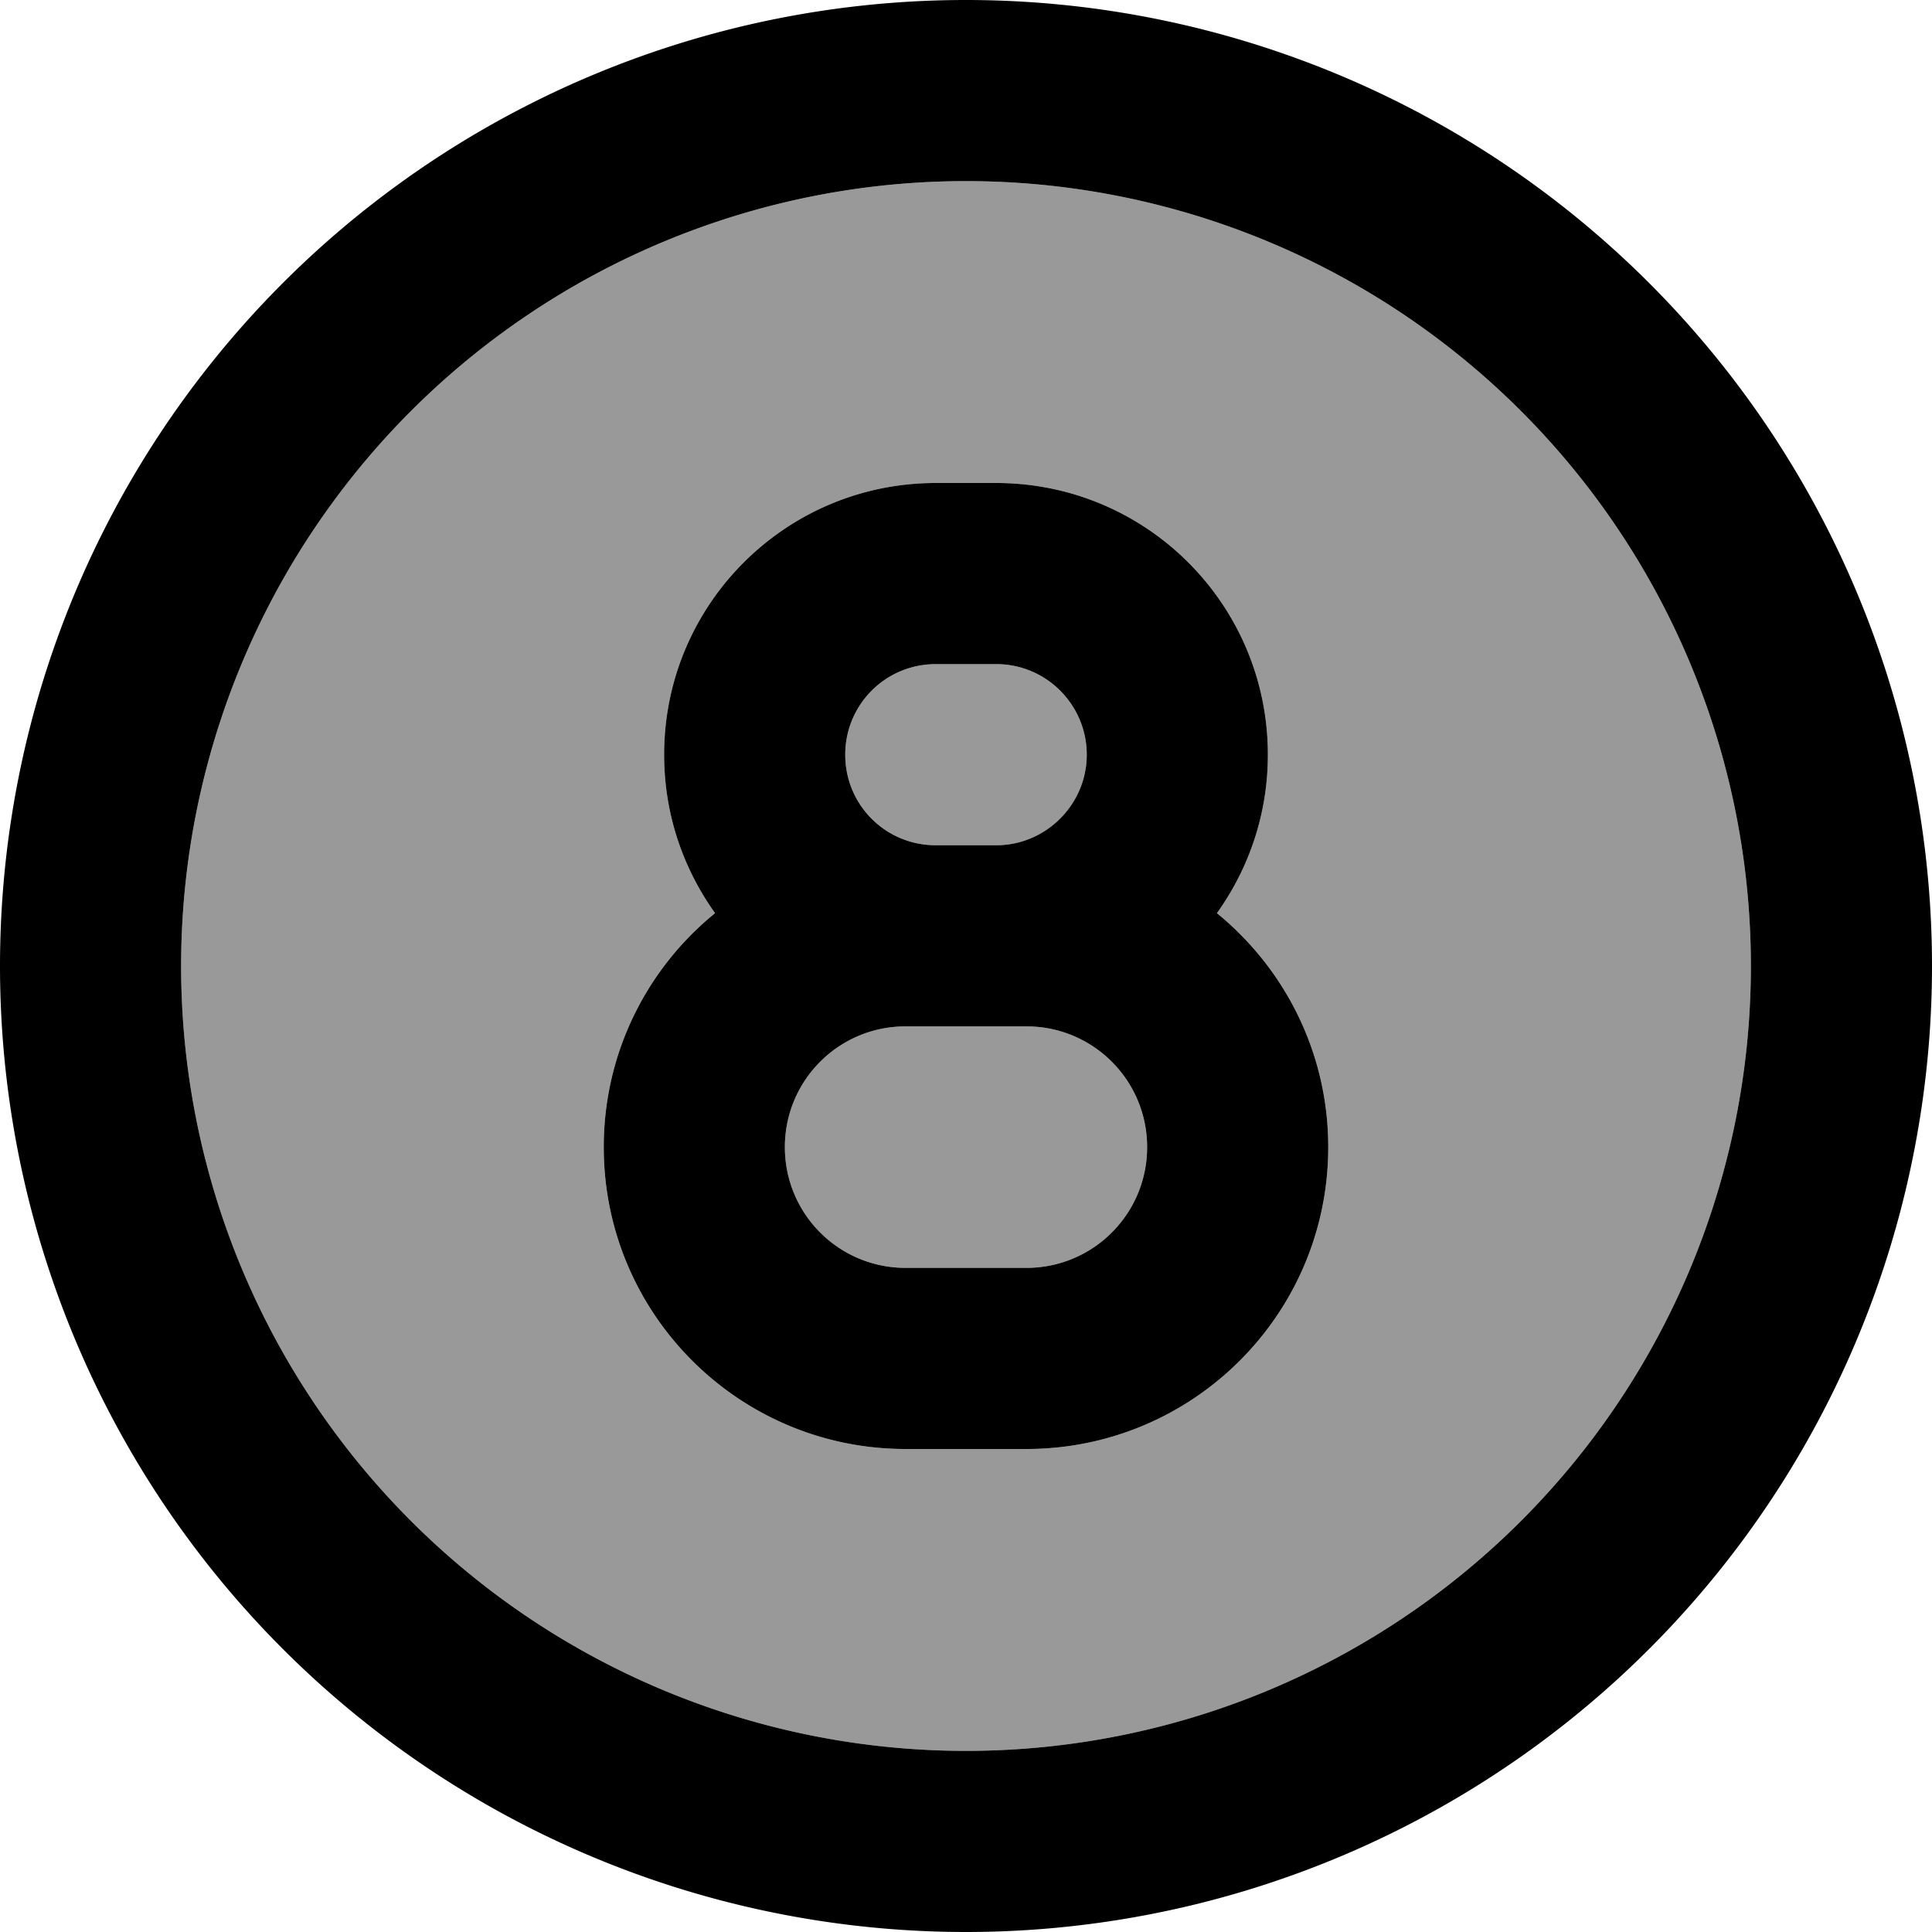
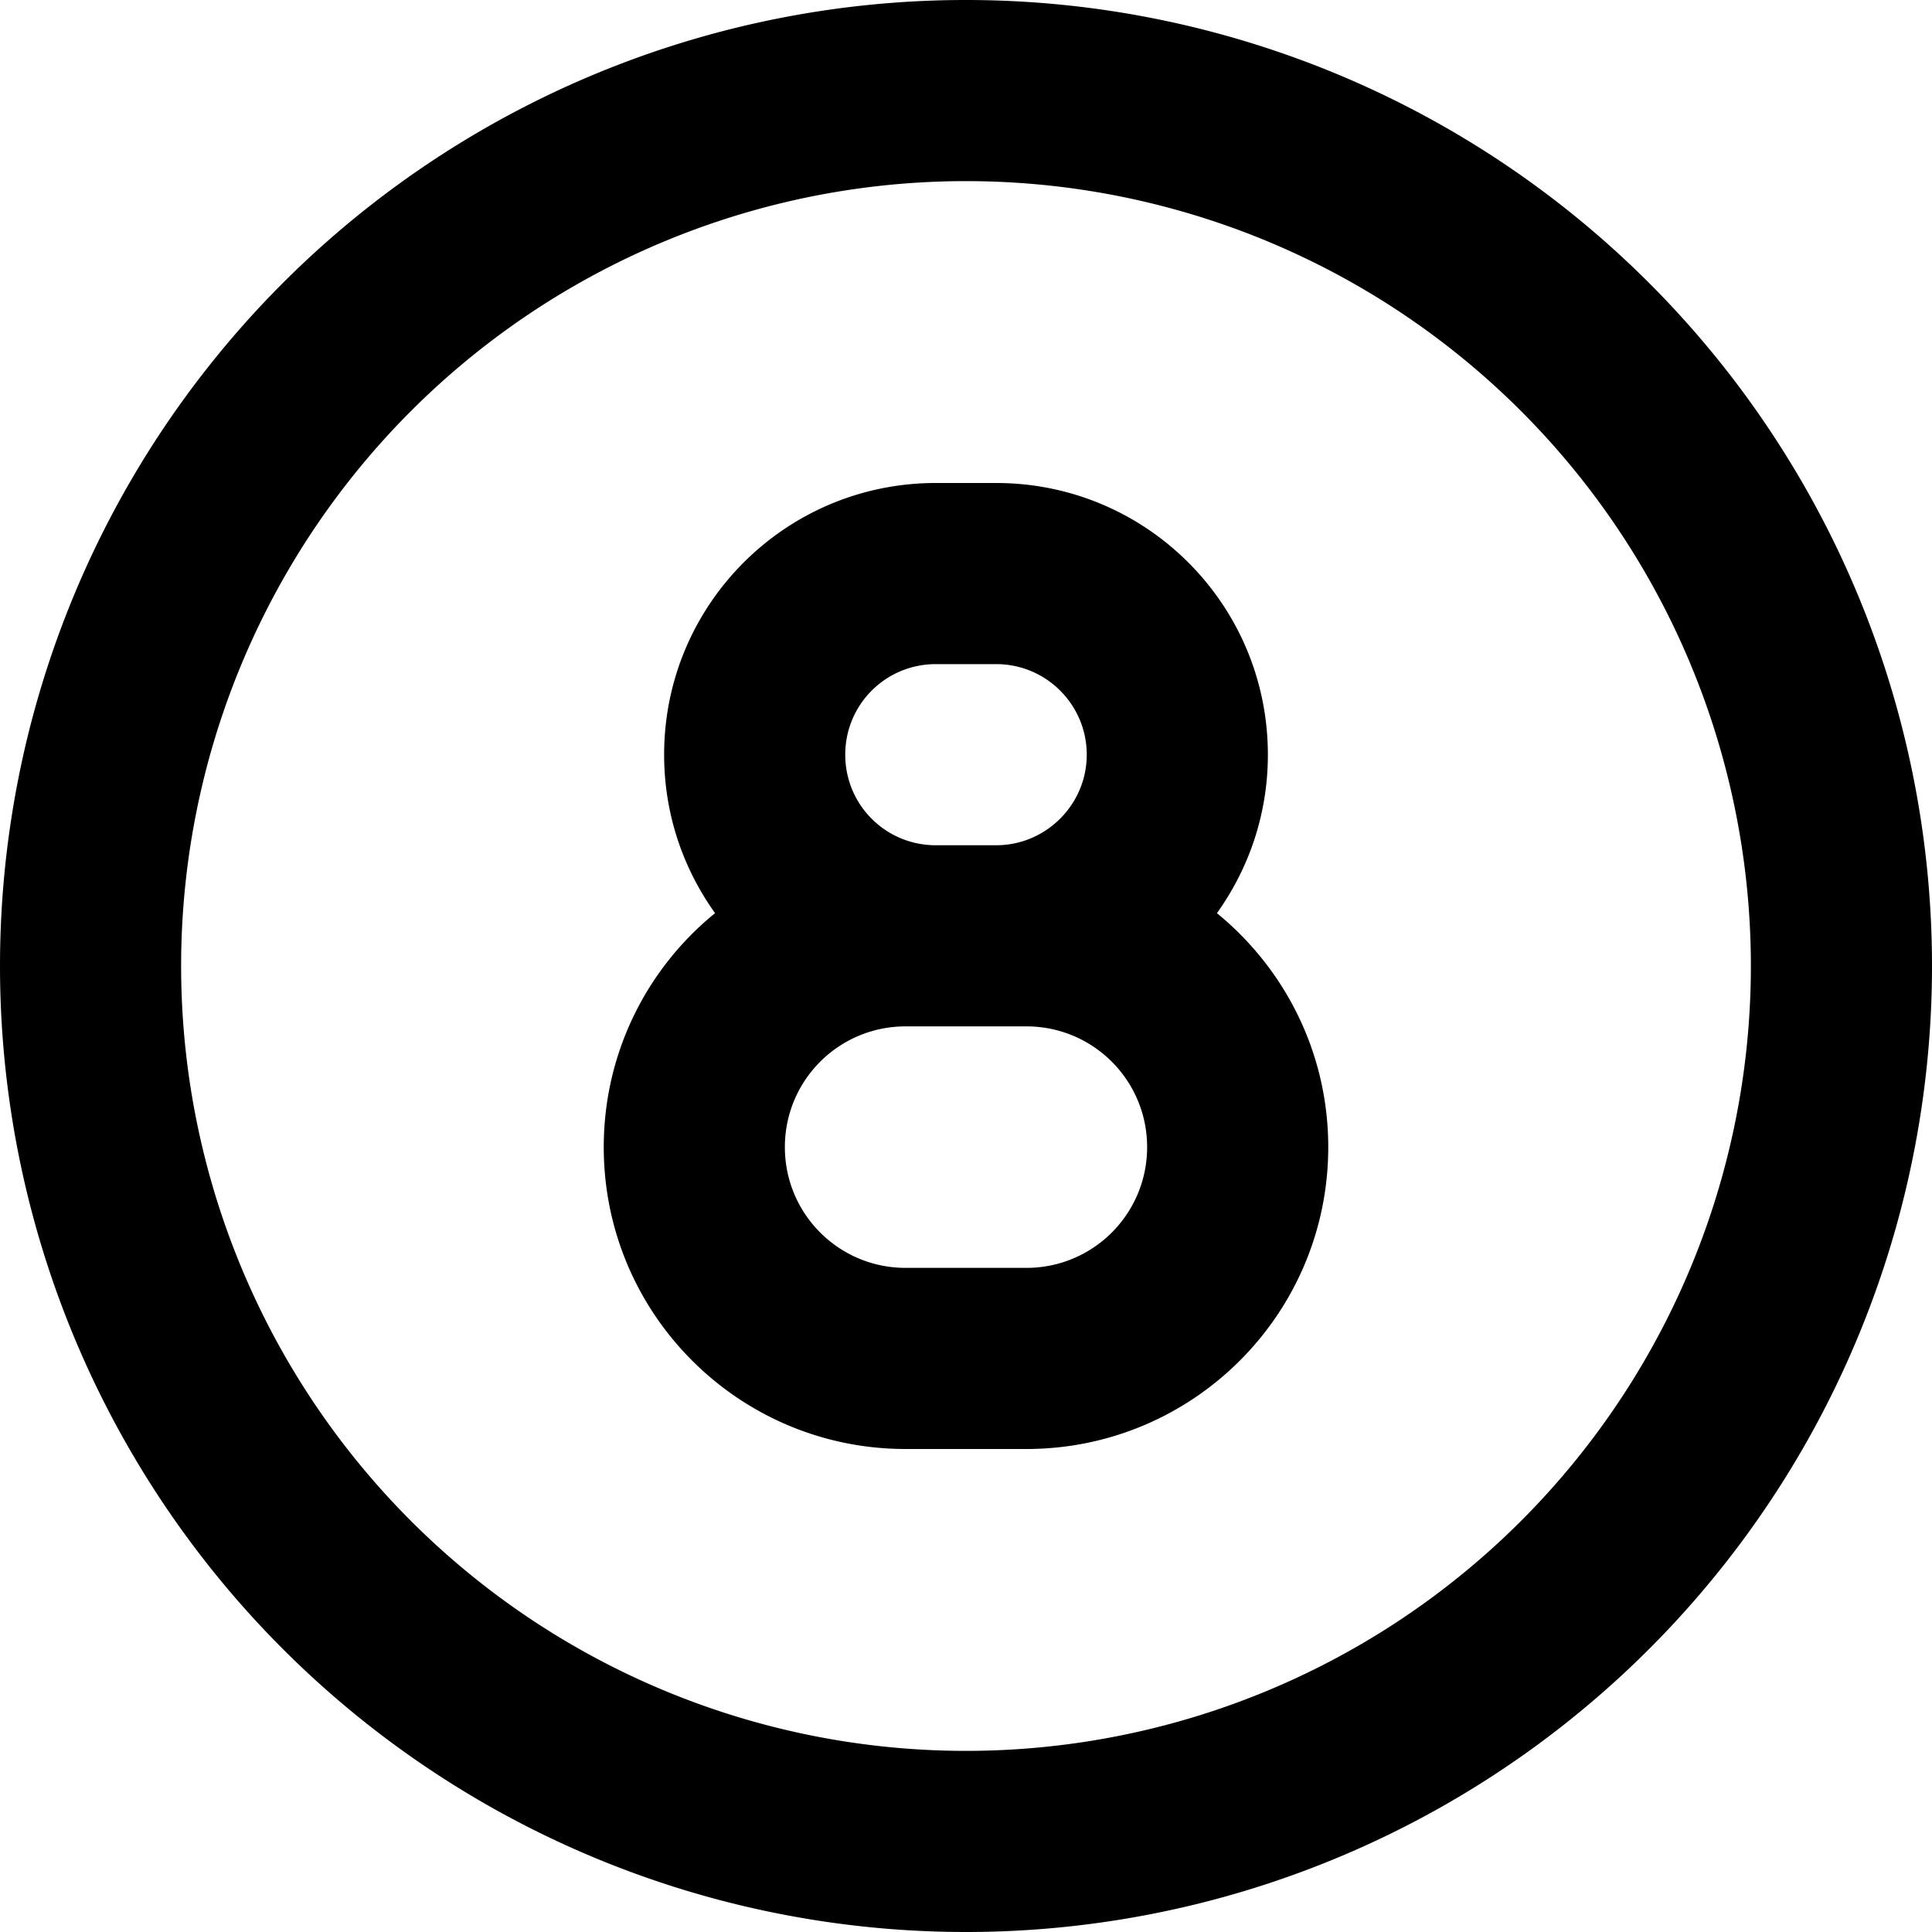
<svg xmlns="http://www.w3.org/2000/svg" viewBox="0 0 512 512">
  <defs>
    <style>.fa-secondary{opacity:.4}</style>
  </defs>
-   <path class="fa-secondary" d="M48 256a208 208 0 1 0 416 0A208 208 0 1 0 48 256zm112 48c0-25 11.5-47.4 29.5-62C181 230.1 176 215.7 176 200c0-39.8 32.2-72 72-72l16 0c39.8 0 72 32.2 72 72c0 15.7-5 30.1-13.5 42c18 14.7 29.5 37 29.5 62c0 44.2-35.8 80-80 80l-32 0c-44.2 0-80-35.8-80-80zm48 0c0 17.7 14.3 32 32 32l32 0c17.7 0 32-14.3 32-32s-14.3-32-32-32l-8 0-16 0-8 0c-17.7 0-32 14.3-32 32zm16-104c0 13.2 10.7 24 24 24l16 0c13.3 0 24-10.8 24-24s-10.7-24-24-24l-16 0c-13.3 0-24 10.7-24 24z" />
  <path class="fa-primary" d="M464 256A208 208 0 1 0 48 256a208 208 0 1 0 416 0zM0 256a256 256 0 1 1 512 0A256 256 0 1 1 0 256zM264 128c39.8 0 72 32.2 72 72c0 15.7-5 30.1-13.5 42c18 14.7 29.5 37 29.5 62c0 44.2-35.8 80-80 80l-32 0c-44.2 0-80-35.8-80-80c0-25 11.5-47.4 29.5-62C181 230.1 176 215.7 176 200c0-39.8 32.2-72 72-72l16 0zm-16 96s0 0 0 0l16 0s0 0 0 0c13.2 0 24-10.8 24-24s-10.7-24-24-24l-16 0c-13.3 0-24 10.7-24 24s10.7 24 24 24zm16 48l-16 0-8 0c-17.7 0-32 14.3-32 32s14.3 32 32 32l32 0c17.7 0 32-14.3 32-32s-14.3-32-32-32l-8 0z" />
</svg>